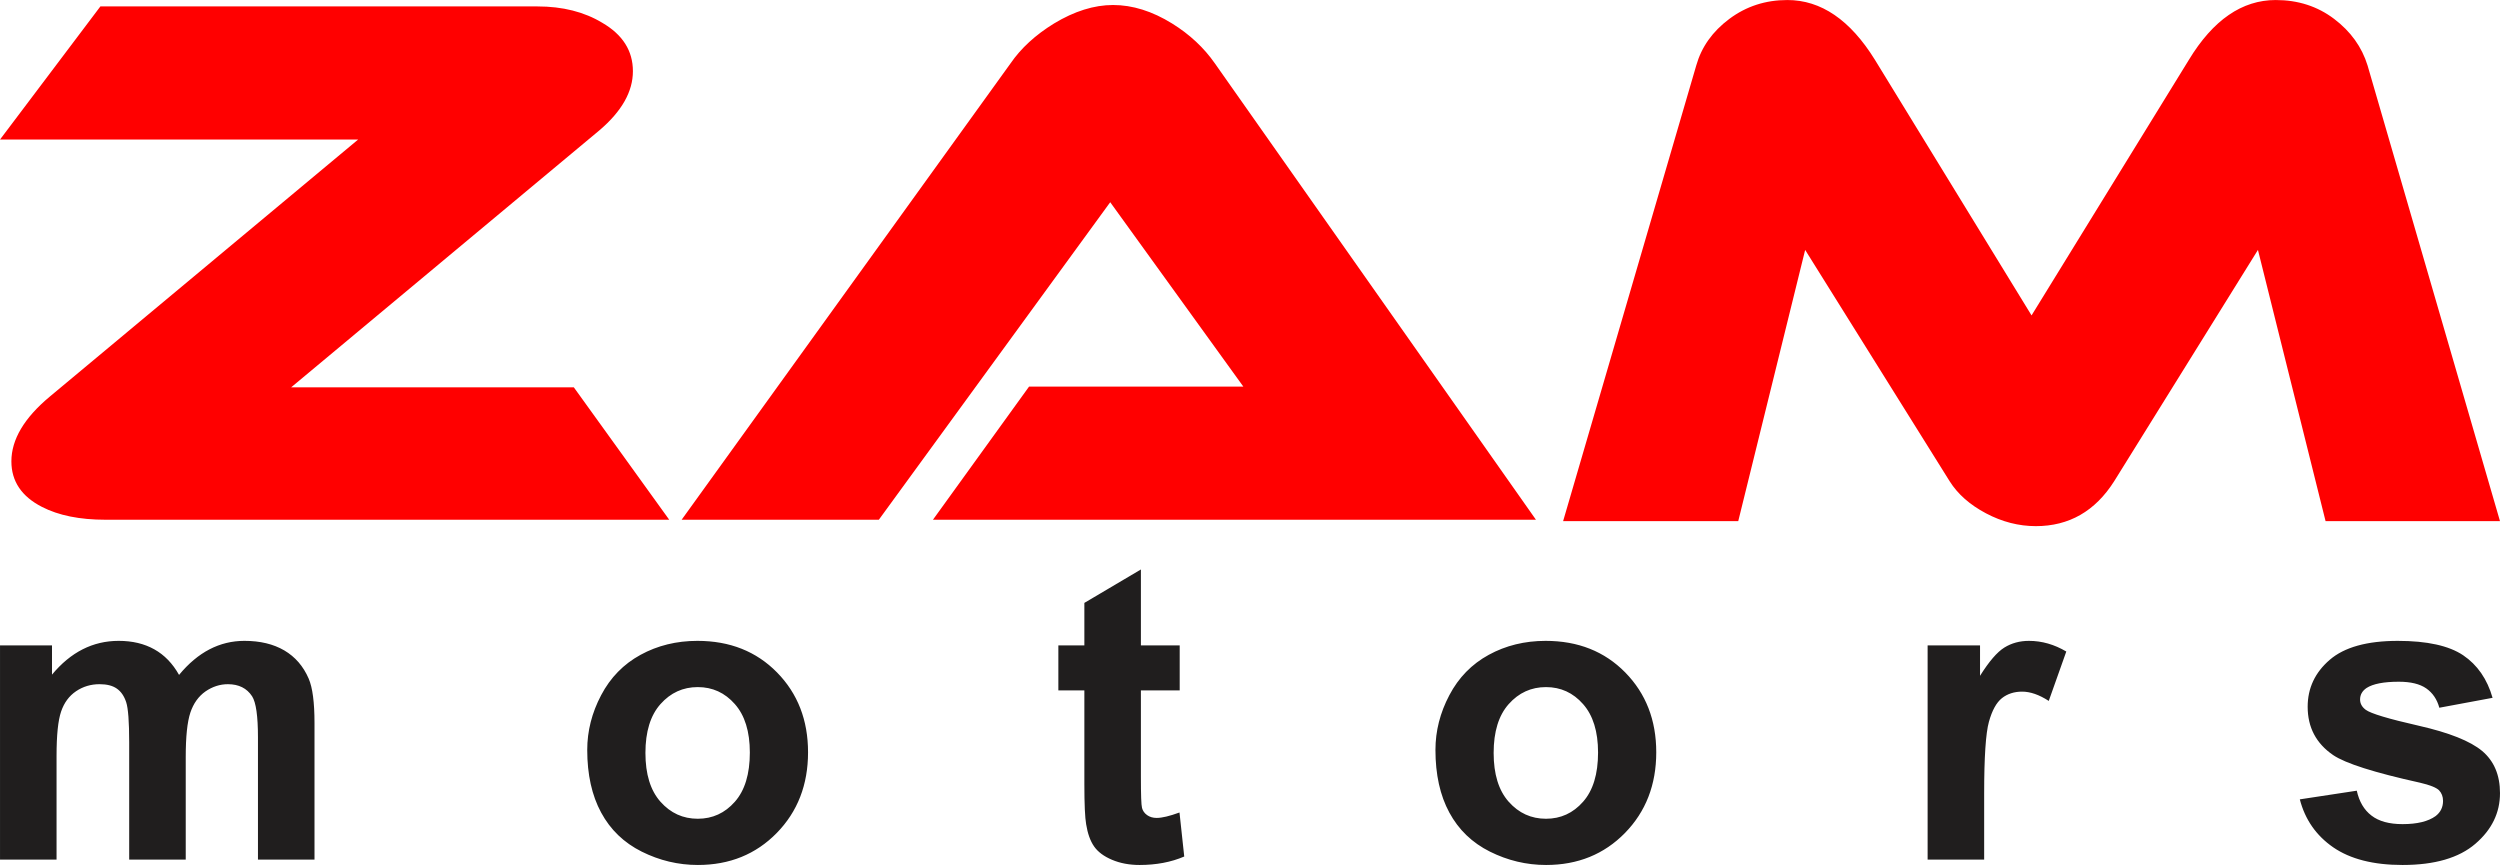
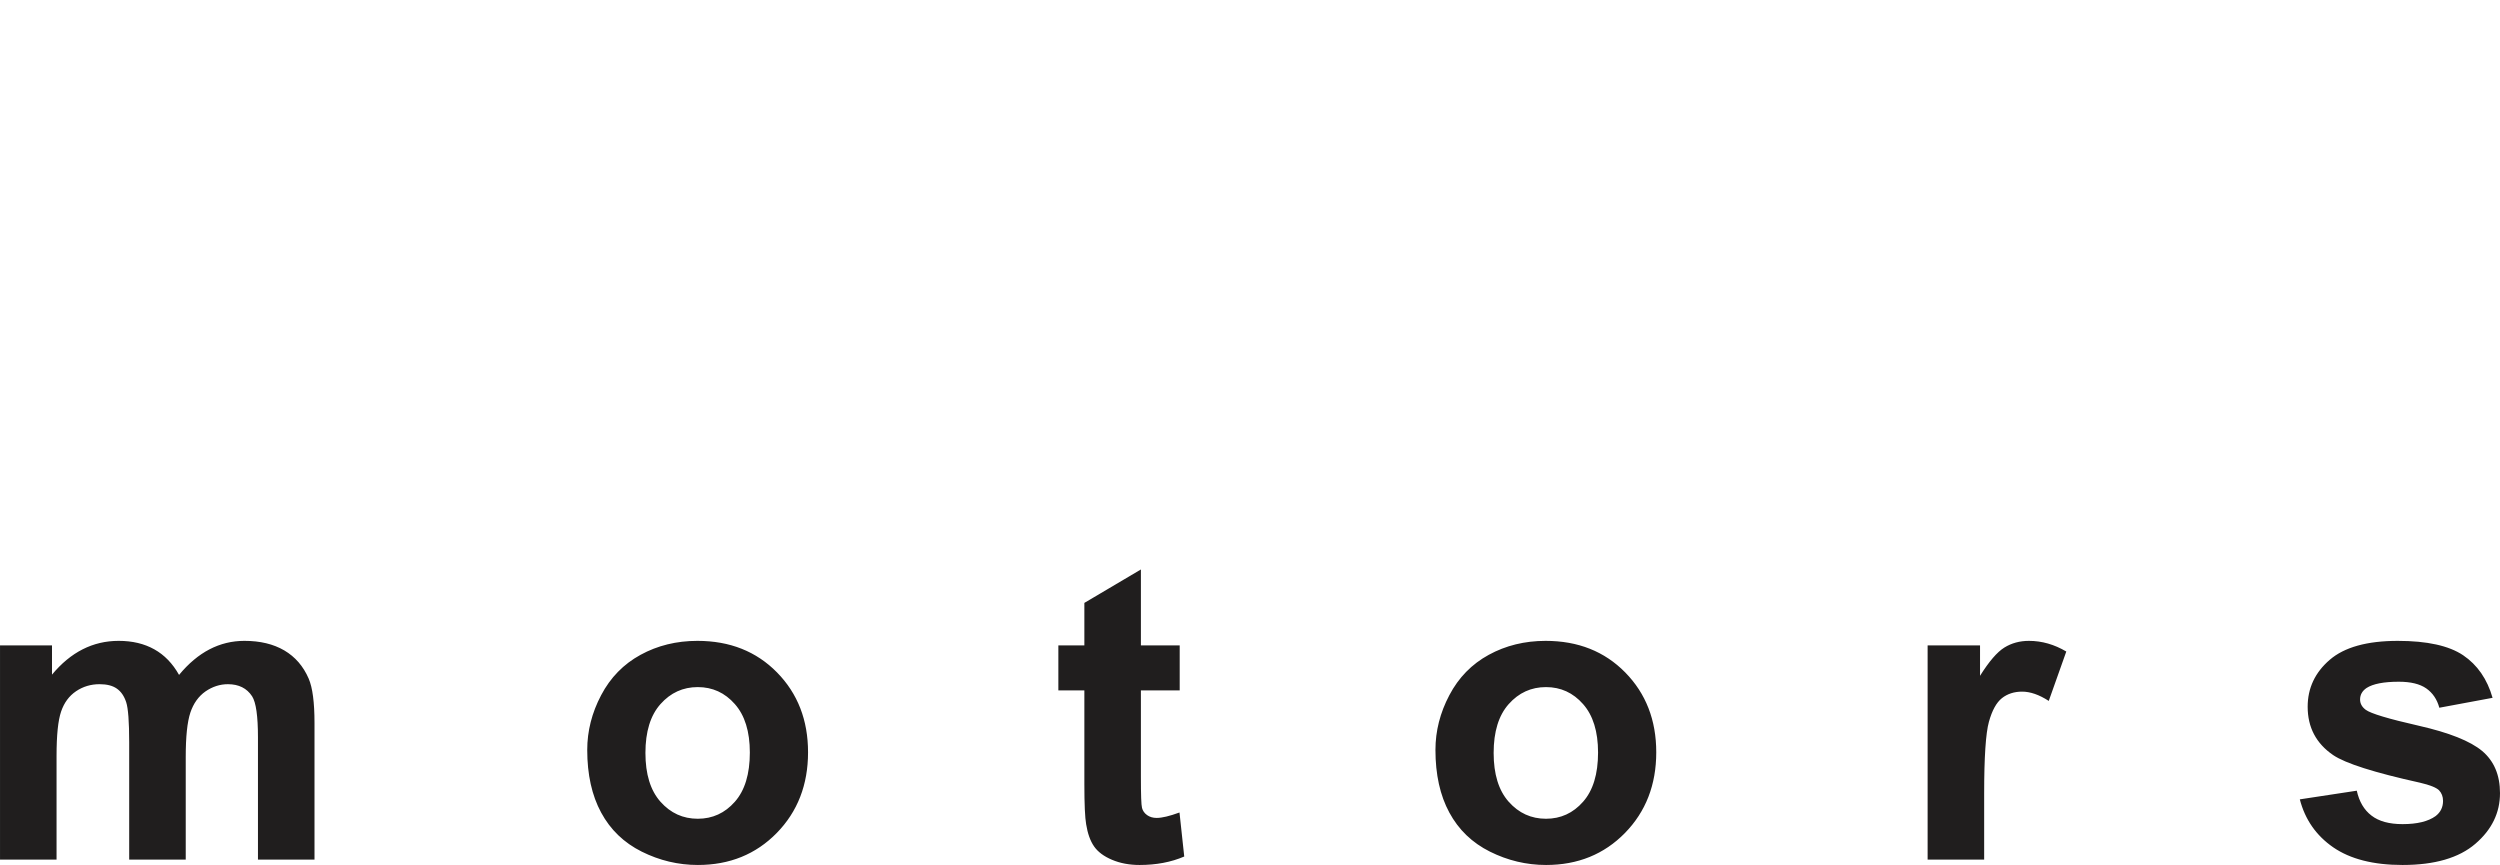
<svg xmlns="http://www.w3.org/2000/svg" xml:space="preserve" width="8cm" height="2.768cm" version="1.1" style="shape-rendering:geometricPrecision; text-rendering:geometricPrecision; image-rendering:optimizeQuality; fill-rule:evenodd; clip-rule:evenodd" viewBox="0 0 10394.27 3596.18">
  <defs>
    <style type="text/css">
   
    .fil1 {fill:#201E1E;fill-rule:nonzero}
    .fil0 {fill:red;fill-rule:nonzero}
   
  </style>
  </defs>
  <g id="Layer_x0020_1">
-     <path class="fil0" d="M10394.27 2166.71l-725.2 0 -281.2 -1127.75 -597.92 961.99c-78.93,124.32 -187.46,186.47 -325.6,186.47 -71.03,0 -140.1,-17.76 -207.2,-53.27 -67.09,-35.52 -117.42,-79.92 -150.95,-133.2l-600.88 -961.99 -278.24 1127.75 -728.16 0 553.52 -1894.39c21.71,-76.96 67.59,-141.58 137.63,-193.88 70.06,-52.3 150.47,-78.44 241.24,-78.44 140.11,0 261.47,82.88 364.09,248.63l651.19 1062.64 654.16 -1062.64c100.64,-165.75 221.01,-248.63 361.12,-248.63 92.74,0 173.65,26.14 242.72,78.44 69.06,52.3 115.43,116.92 139.11,193.88l550.56 1894.39zm-6515.35 -5.92l399.59 -553.52 890.96 0 -553.52 -766.63 -961.99 1320.15 -819.91 0 1367.51 -1897.36c43.41,-63.15 103.6,-118.39 180.56,-165.75 84.86,-51.31 166.74,-76.96 245.67,-76.96 80.92,0 162.8,25.65 245.68,76.96 73.02,45.38 132.22,100.64 177.6,165.75l1334.96 1897.36 -2507.11 0zm-1096.53 0l-2344.31 0c-106.57,0 -194.37,-17.76 -263.44,-53.28 -84.86,-43.41 -127.28,-106.55 -127.28,-189.44 0,-90.77 53.28,-180.56 159.84,-269.35l1281.68 -1068.56 -1488.87 0 417.36 -553.52 1817.42 0c104.59,0 194.37,22.7 269.37,68.08 84.86,49.33 127.28,116.43 127.28,201.28 0,84.84 -46.37,166.74 -139.13,245.67l-1281.67 1068.56 1175.11 0 396.65 550.56z" />
    <path class="fil1" d="M-0 2683.27l216.2 0 0 121.55c77.52,-93.52 169.89,-140.43 277.15,-140.43 56.91,0 106.37,11.73 148.13,35.17 42.06,23.45 76.37,58.92 102.97,106.4 39.19,-47.48 81.5,-82.95 126.69,-106.4 45.19,-23.44 93.52,-35.17 145,-35.17 65.2,0 120.4,13.16 165.88,39.75 45.19,26.61 78.94,65.5 101.24,116.97 16.31,37.76 24.31,99.25 24.31,184.2l0 568.55 -235.08 0 0 -508.23c0,-88.36 -8.02,-145.27 -24.31,-170.73 -21.74,-33.47 -55.49,-50.35 -100.68,-50.35 -32.88,0 -64.05,10.02 -93.24,30.04 -28.88,20.31 -50.05,49.76 -62.92,88.36 -12.86,38.9 -19.15,100.1 -19.15,183.9l0 427 -235.09 0 0 -487.34c0,-86.38 -4.29,-142.44 -12.58,-167.31 -8.29,-25.18 -21.17,-44.05 -38.9,-56.35 -17.45,-12.29 -41.47,-18.31 -71.5,-18.31 -36.33,0 -68.93,9.73 -97.82,29.18 -29.16,19.74 -49.76,47.75 -62.34,84.65 -12.58,36.9 -18.88,98.1 -18.88,183.33l0 432.14 -235.08 0 0 -890.59zm2441.55 434.43c0,-78.36 19.16,-154.15 57.78,-227.37 38.6,-73.5 93.24,-129.28 163.87,-167.88 70.66,-38.61 149.3,-58.05 236.53,-58.05 134.68,0 244.81,43.75 330.89,131.27 86.09,87.81 128.98,198.21 128.98,332.04 0,135 -43.47,246.81 -130.12,335.47 -86.95,88.68 -196.19,133.01 -328.03,133.01 -81.53,0 -159.31,-18.59 -233.38,-55.51 -73.8,-36.89 -130.14,-90.94 -168.74,-162.44 -38.61,-71.21 -57.78,-158.16 -57.78,-260.55zm241.95 12.58c0,88.38 20.88,156.16 62.64,203.07 42.04,47.19 93.52,70.64 155.02,70.64 61.2,0 112.67,-23.45 154.15,-70.64 41.47,-46.9 62.34,-115.26 62.34,-204.78 0,-87.23 -20.87,-154.45 -62.34,-201.34 -41.47,-47.19 -92.95,-70.64 -154.15,-70.64 -61.5,0 -112.97,23.45 -155.02,70.64 -41.76,46.89 -62.64,114.69 -62.64,203.05zm2221.33 -447.01l0 187.03 -161.31 0 0 360.66c0,73.21 1.44,115.83 4.59,127.85 3.14,11.99 10,22.01 21.17,30.01 10.88,7.73 24.01,11.73 39.75,11.73 22.02,0 53.49,-7.44 94.95,-22.59l19.74 183.03c-54.62,23.47 -116.39,35.2 -185.62,35.2 -42.32,0 -80.36,-7.17 -114.39,-21.45 -34.04,-14.32 -58.92,-32.91 -74.66,-55.49 -16.02,-22.88 -26.88,-53.48 -33.17,-92.38 -4.86,-27.45 -7.43,-82.93 -7.43,-166.75l0 -389.81 -108.11 0 0 -187.03 108.11 0 0 -176.75 235.08 -138.98 0 315.74 161.31 0zm1063.35 434.43c0,-78.36 19.15,-154.15 57.77,-227.37 38.6,-73.5 93.24,-129.28 163.88,-167.88 70.64,-38.61 149.29,-58.05 236.52,-58.05 134.7,0 244.81,43.75 330.9,131.27 86.09,87.81 128.98,198.21 128.98,332.04 0,135 -43.47,246.81 -130.12,335.47 -86.95,88.68 -196.19,133.01 -328.04,133.01 -81.52,0 -159.29,-18.59 -233.38,-55.51 -73.79,-36.89 -130.14,-90.94 -168.74,-162.44 -38.61,-71.21 -57.77,-158.16 -57.77,-260.55zm241.95 12.58c0,88.38 20.88,156.16 62.64,203.07 42.03,47.19 93.51,70.64 155,70.64 61.21,0 112.69,-23.45 154.16,-70.64 41.47,-46.9 62.34,-115.26 62.34,-204.78 0,-87.23 -20.87,-154.45 -62.34,-201.34 -41.47,-47.19 -92.95,-70.64 -154.16,-70.64 -61.5,0 -112.97,23.45 -155,70.64 -41.76,46.89 -62.64,114.69 -62.64,203.05zm2039.43 443.59l-235.08 0 0 -890.59 217.92 0 0 126.41c37.47,-59.78 71.23,-98.95 101.27,-117.55 30.03,-18.58 64.05,-27.74 102.08,-27.74 53.78,0 105.53,14.88 155.3,44.33l-72.93 205.34c-39.76,-25.74 -76.66,-38.61 -110.69,-38.61 -33.17,0 -61.2,9.16 -84.08,27.17 -22.88,18.32 -40.9,50.92 -54.05,98.39 -13.16,47.48 -19.75,147 -19.75,298.29l0 274.56zm1312.45 -250.54l236.81 -36.03c10,45.47 30.31,80.07 61.2,103.53 30.61,23.74 73.8,35.47 128.99,35.47 60.91,0 106.67,-11.16 137.57,-33.46 20.58,-15.73 30.88,-36.91 30.88,-63.21 0,-17.74 -5.73,-32.6 -16.88,-44.33 -11.73,-11.15 -38.03,-21.74 -78.65,-31.17 -190.19,-42.04 -310.59,-80.37 -361.5,-114.97 -70.64,-48.33 -105.83,-115.26 -105.83,-200.78 0,-77.5 30.6,-142.43 91.52,-195.05 60.91,-52.62 155.29,-78.93 283.14,-78.93 121.83,0 212.5,20.02 271.71,59.77 59.18,40.04 100.1,98.95 122.39,177.03l-221.36 41.2c-9.43,-34.9 -27.74,-61.78 -54.34,-80.37 -26.6,-18.58 -64.64,-27.74 -114.12,-27.74 -62.35,0 -106.96,8.58 -134.13,26.02 -18.02,12.29 -26.9,28.31 -26.9,47.76 0,16.88 7.73,31.18 23.45,42.9 21.45,15.73 94.96,37.74 220.8,66.34 125.84,28.61 213.63,63.51 263.39,104.97 49.49,41.76 74.09,100.4 74.09,175.31 0,81.52 -34.04,151.87 -102.4,210.5 -68.06,58.64 -169.02,88.1 -302.86,88.1 -121.26,0 -217.36,-24.61 -288.29,-73.51 -70.64,-48.91 -116.99,-115.25 -138.71,-199.35z" />
  </g>
</svg>